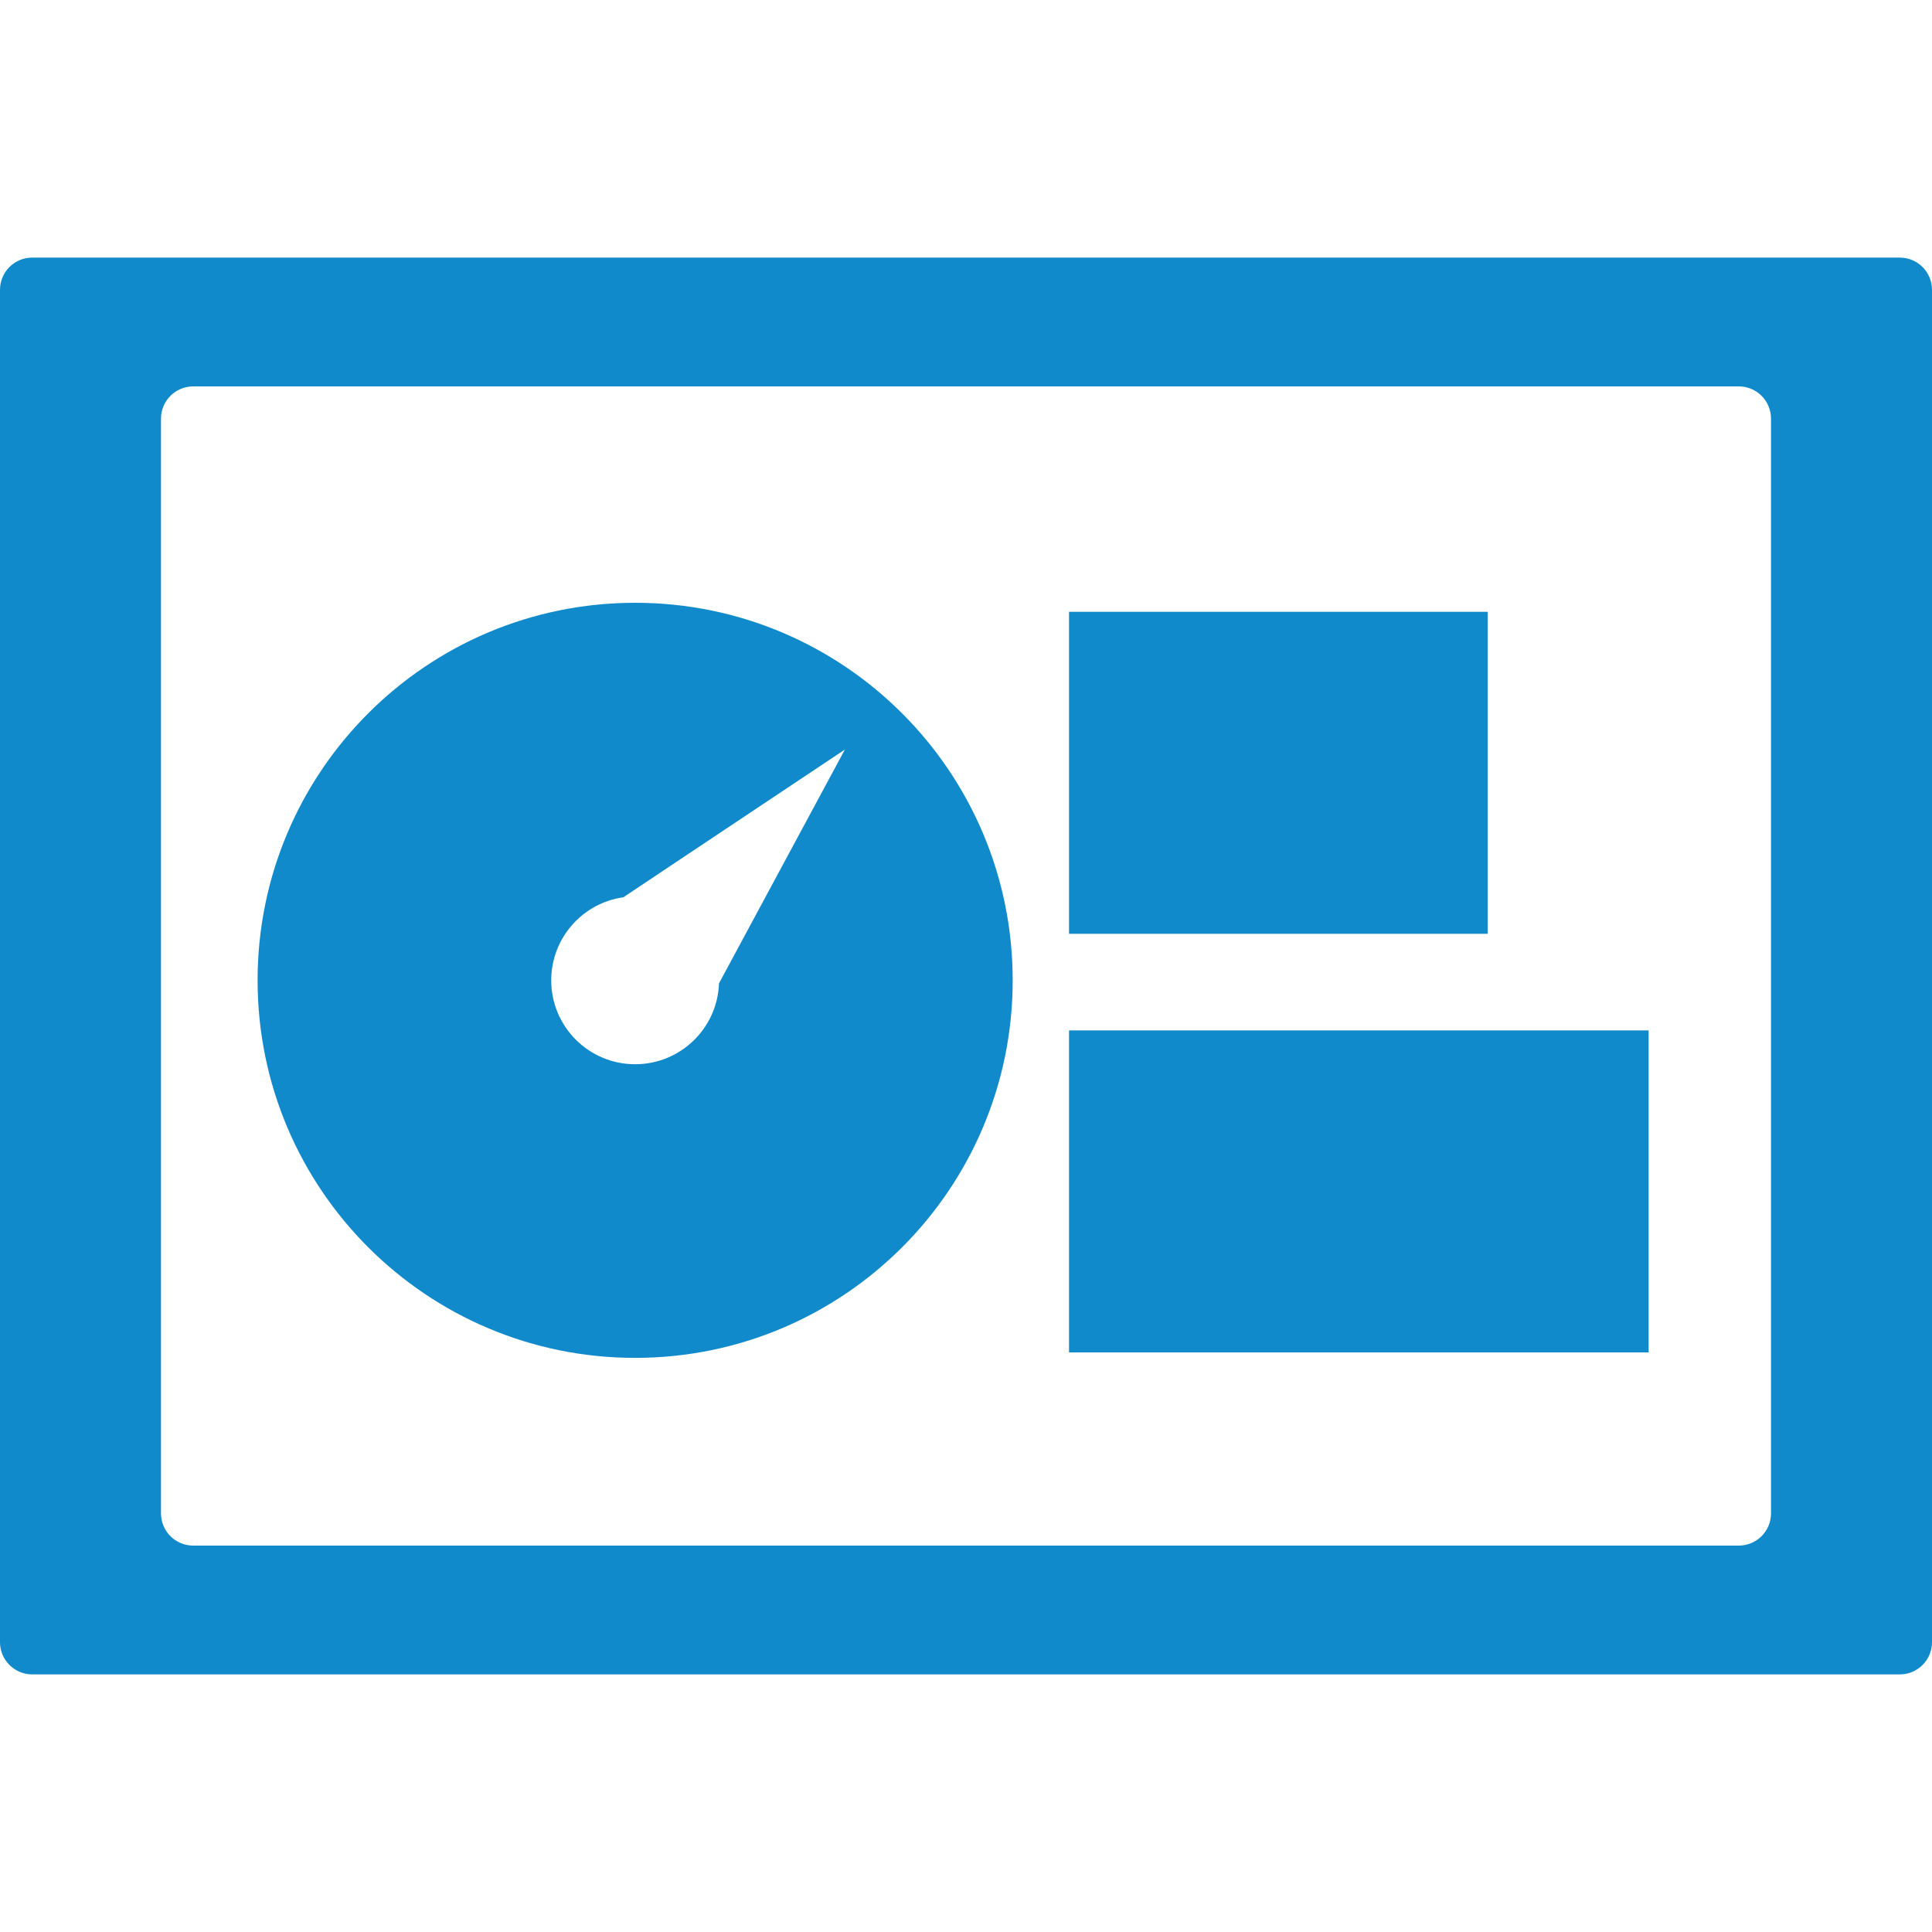
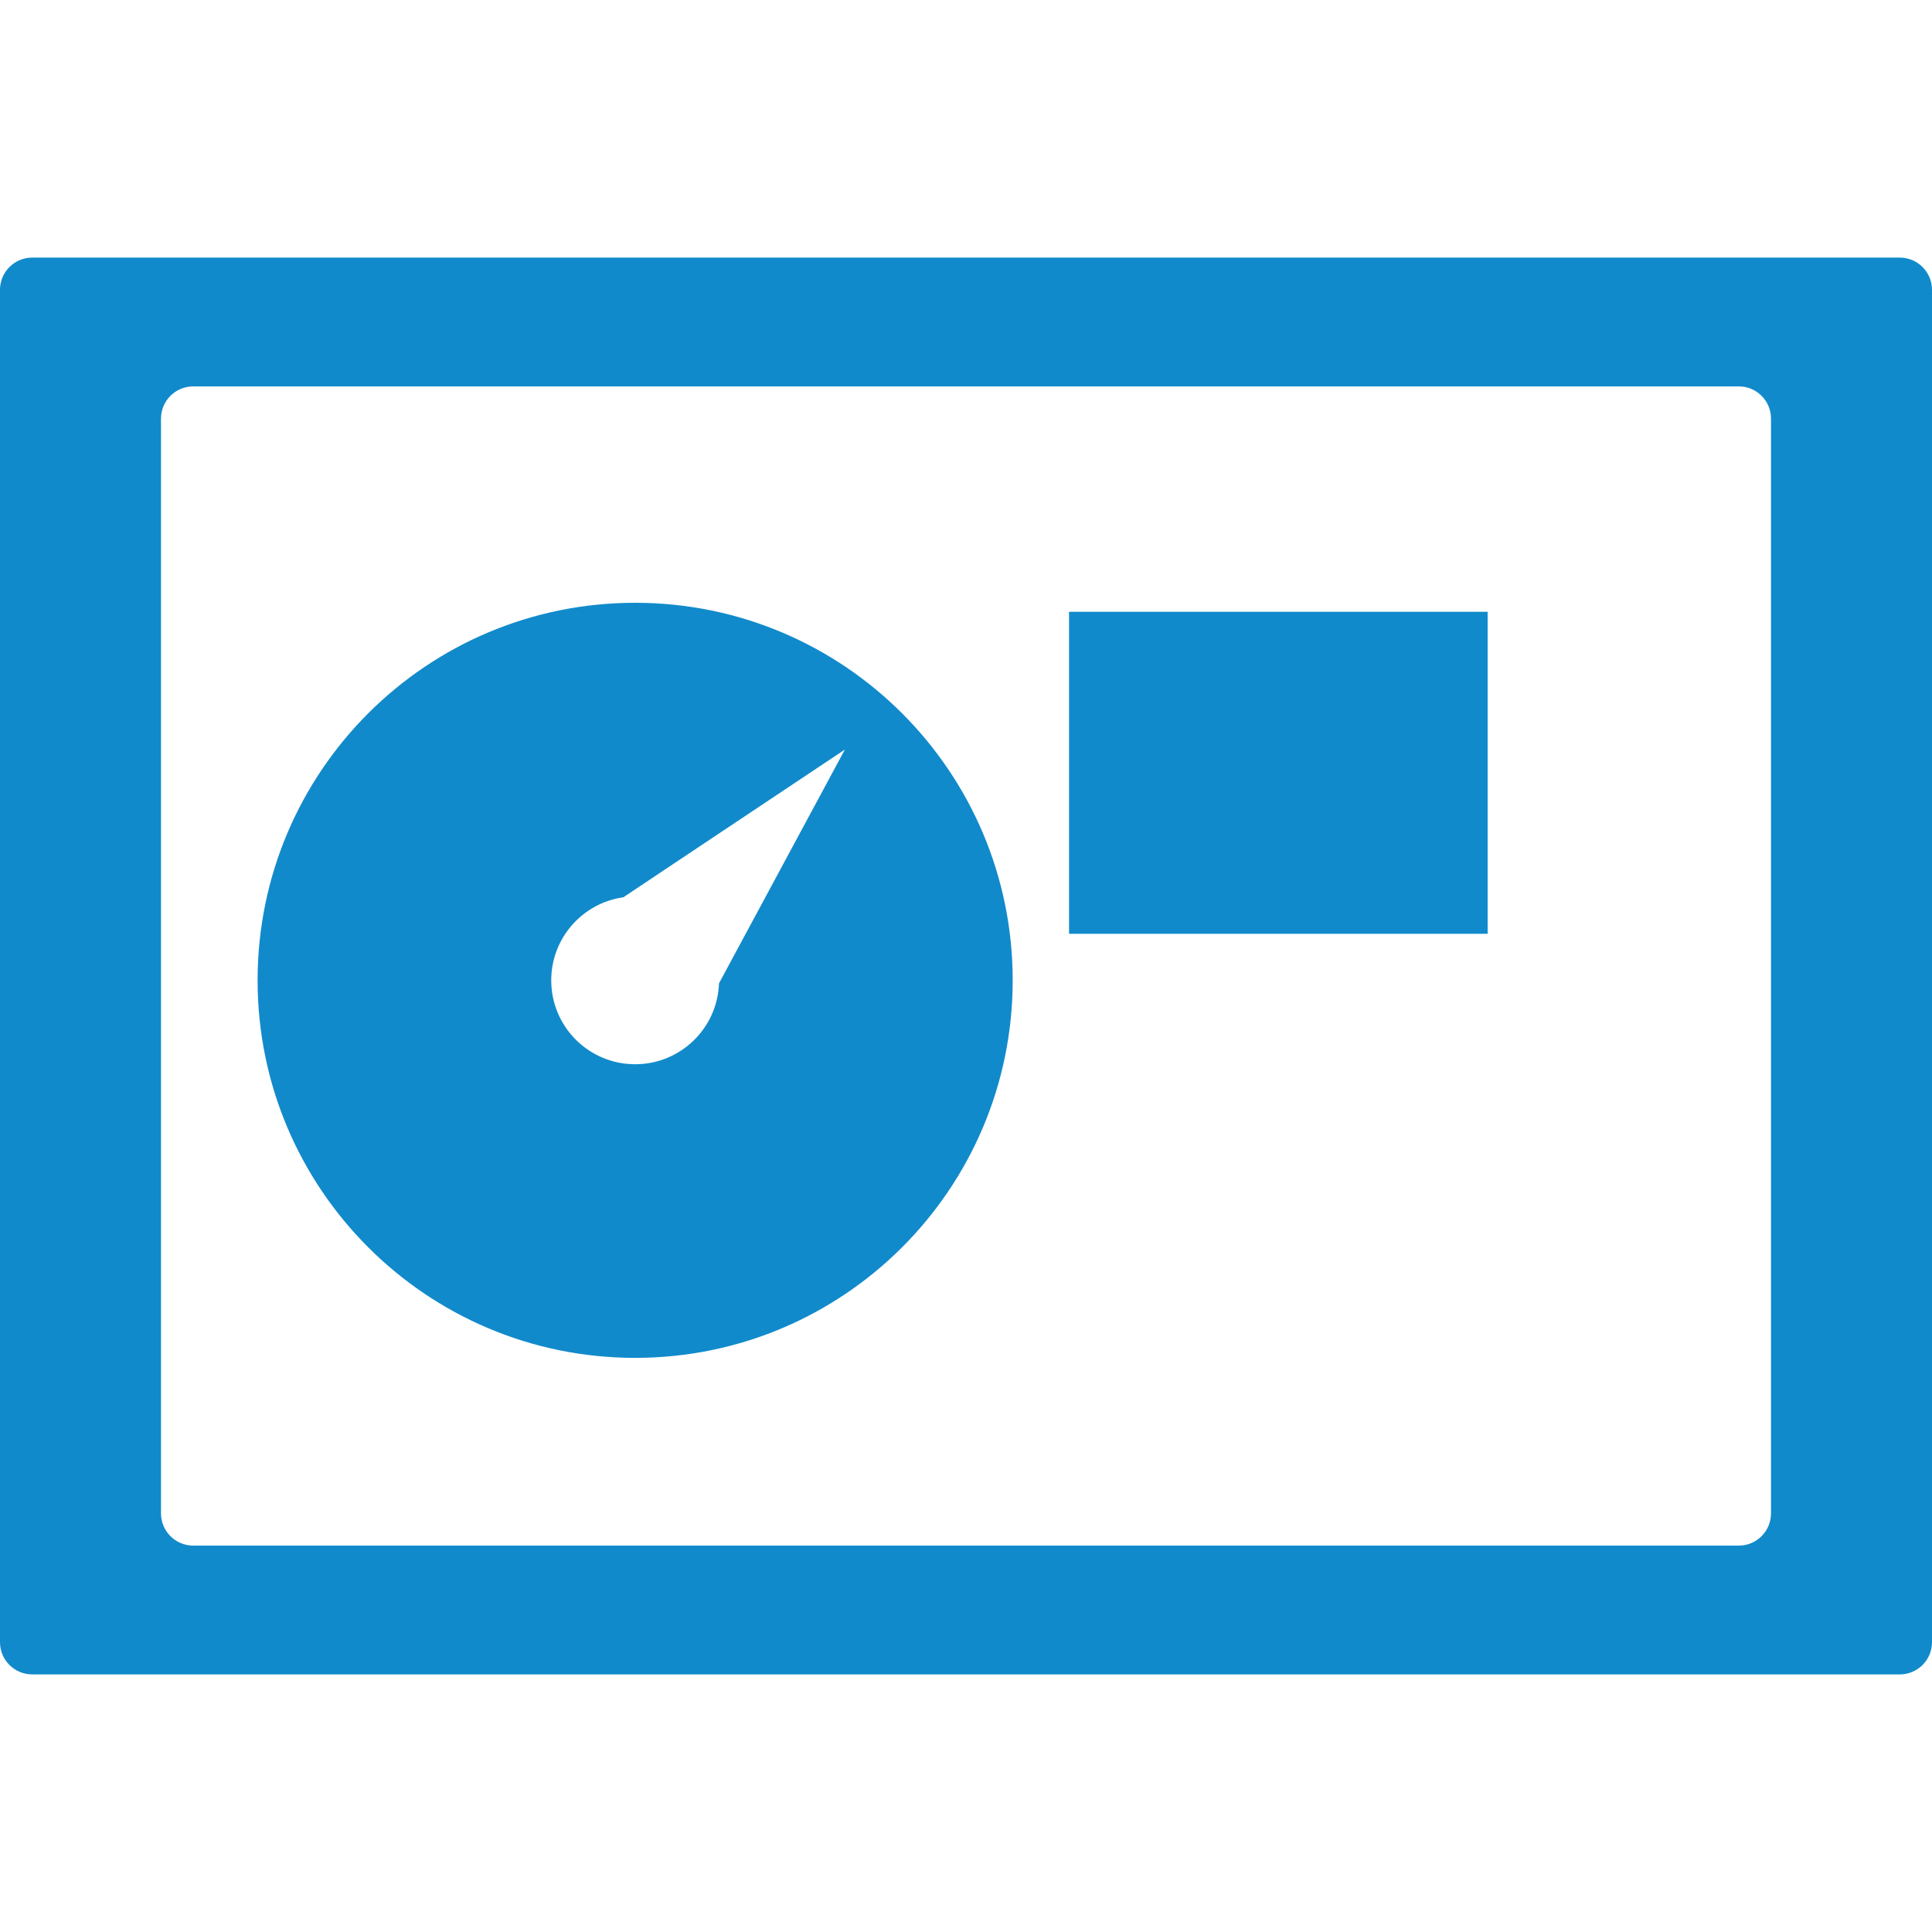
<svg xmlns="http://www.w3.org/2000/svg" width="60" height="60" viewBox="0 0 60 60" fill="none">
  <path fill-rule="evenodd" clip-rule="evenodd" d="M1 8C0.448 8 0 8.448 0 9V51C0 51.552 0.448 52 1 52H59C59.552 52 60 51.552 60 51V9C60 8.448 59.552 8 59 8H1ZM6 12C5.448 12 5 12.448 5 13V47C5 47.552 5.448 48 6 48H54C54.552 48 55 47.552 55 47V13C55 12.448 54.552 12 54 12H6Z" fill="#118ACB" />
-   <path fill-rule="evenodd" clip-rule="evenodd" d="M19.725 42.17C26.201 42.17 31.45 36.92 31.45 30.445C31.45 23.969 26.201 18.72 19.725 18.72C13.249 18.72 8 23.969 8 30.445C8 36.92 13.249 42.17 19.725 42.17ZM26.238 23.279L19.358 27.866C18.093 28.044 17.119 29.131 17.119 30.446C17.119 31.885 18.286 33.051 19.725 33.051C21.133 33.051 22.28 31.935 22.329 30.539L26.238 23.279Z" fill="#118ACB" />
+   <path fill-rule="evenodd" clip-rule="evenodd" d="M19.725 42.17C26.201 42.17 31.45 36.92 31.45 30.445C31.45 23.969 26.201 18.72 19.725 18.72C13.249 18.72 8 23.969 8 30.445C8 36.92 13.249 42.17 19.725 42.17ZM26.238 23.279L19.358 27.866C18.093 28.044 17.119 29.131 17.119 30.446C17.119 31.885 18.286 33.051 19.725 33.051C21.133 33.051 22.28 31.935 22.329 30.539Z" fill="#118ACB" />
  <rect x="33.2" y="19" width="13" height="10" fill="#118ACB" />
-   <rect x="33.2" y="32" width="18" height="10" fill="#118ACB" />
</svg>